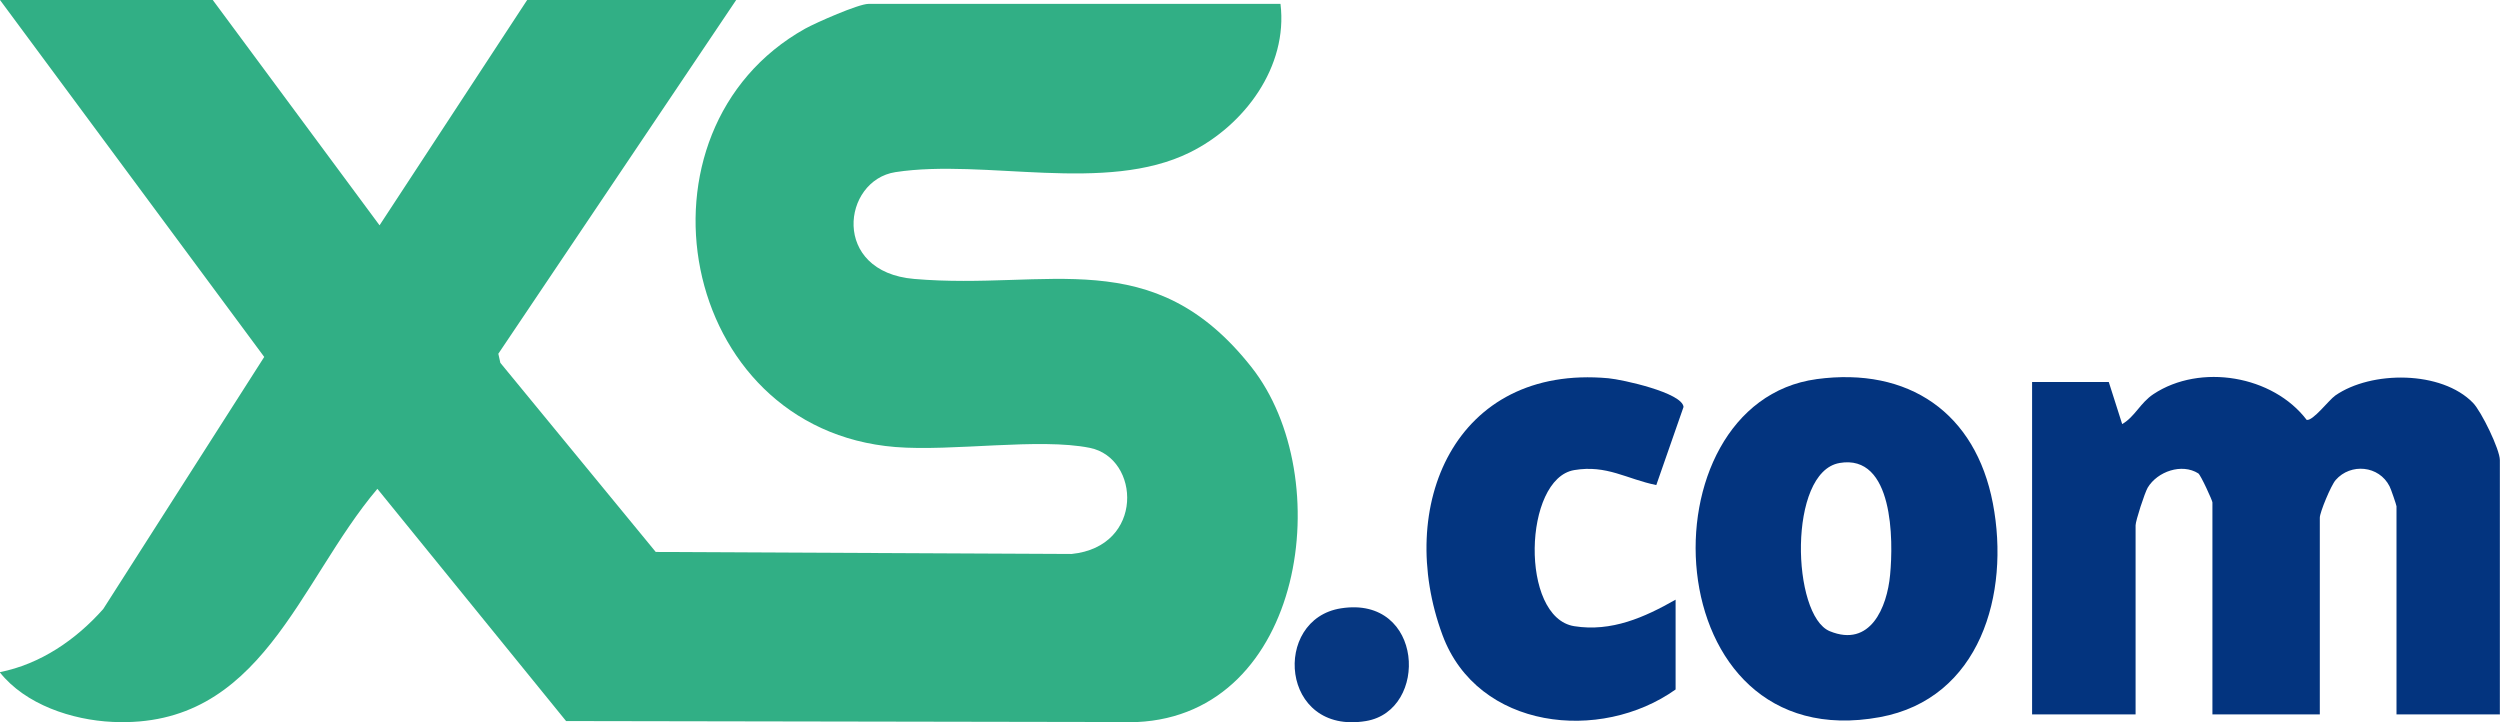
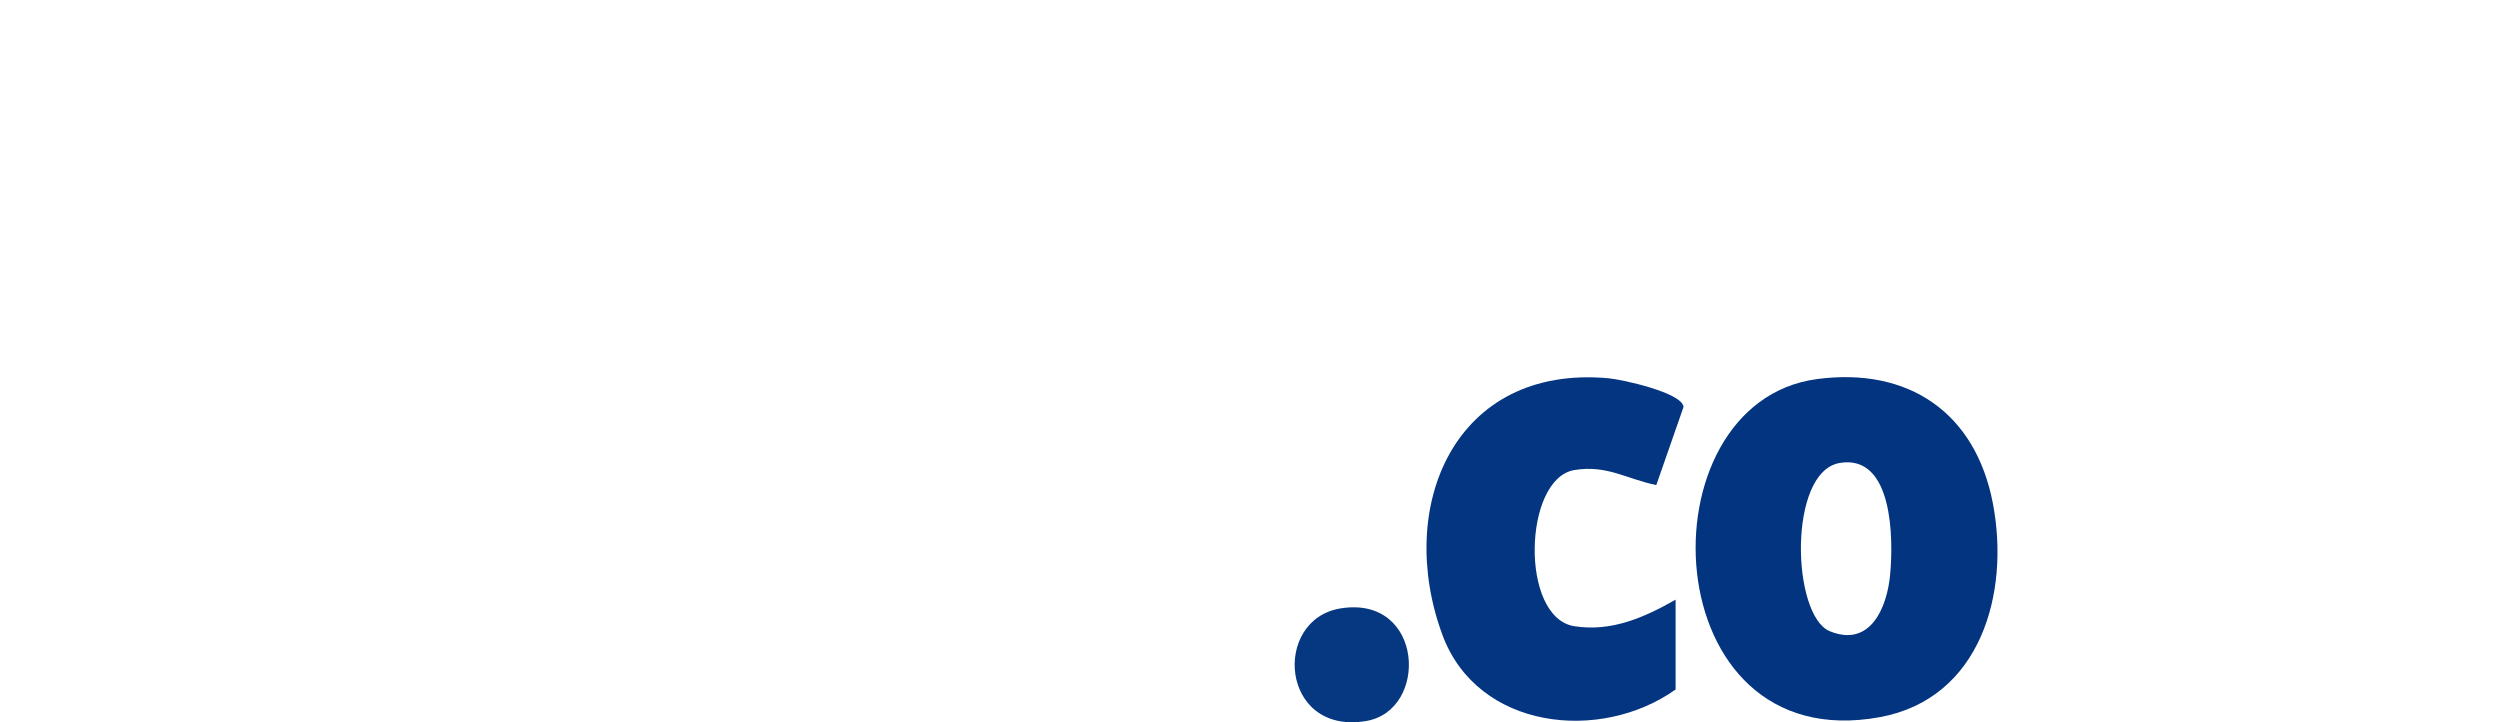
<svg xmlns="http://www.w3.org/2000/svg" id="_レイヤー_2" data-name="レイヤー 2" viewBox="0 0 173.43 50.11">
  <defs>
    <style>
      .cls-1 {
        fill: #033580;
      }

      .cls-2 {
        fill: #03347f;
      }

      .cls-3 {
        fill: #31af85;
      }

      .cls-4 {
        fill: #063781;
      }
    </style>
  </defs>
  <g id="_レイヤー_1-2" data-name="レイヤー 1">
    <g>
-       <path class="cls-3" d="M14.76,0l11.57,15.63L36.57,0h14.5l-16.5,24.54.14.63,10.78,13.12,28.85.14c5.06-.51,4.77-6.65,1.27-7.36s-9.54.26-13.5-.06c-15.11-1.23-18.86-21.96-6.26-29.02.76-.42,3.71-1.72,4.39-1.72h28.59c.53,4.36-2.5,8.43-6.28,10.3-5.86,2.9-14.22.42-20.43,1.37-3.7.57-4.48,6.92,1.3,7.41,9.32.8,16.54-2.57,23.39,6.11,6.03,7.63,3.69,24.1-7.95,24.63l-39.59-.07-13.09-16.11c-5.5,6.49-8.03,16.65-18.37,16.17-2.81-.13-6.05-1.2-7.83-3.45,2.83-.56,5.29-2.25,7.18-4.38l11.17-17.49L0,0h14.76Z" />
-       <path class="cls-2" d="M173.43,49.56h-7.18v-14.44c0-.07-.39-1.22-.48-1.38-.73-1.45-2.7-1.63-3.74-.44-.32.36-1.1,2.24-1.1,2.61v13.65h-7.45v-14.71c0-.12-.81-1.9-.98-2.01-1.14-.72-2.83-.14-3.51.99-.21.36-.84,2.3-.84,2.61v13.12h-7.18v-23.06h5.32l.93,2.92c.89-.52,1.25-1.47,2.17-2.08,3.25-2.15,8.29-1.29,10.63,1.79.44.08,1.53-1.37,1.98-1.69,2.5-1.74,7.38-1.74,9.56.51.58.6,1.86,3.23,1.86,3.97v17.62Z" />
      <path class="cls-2" d="M126.02,26.3c6.39-.86,11.03,2.34,12.23,8.62s-.88,13.55-7.84,14.83c-15.72,2.89-16.65-21.79-4.38-23.45ZM127.61,32.12c-3.59.62-3.32,10.59-.67,11.67,2.81,1.15,3.97-1.65,4.18-3.91.23-2.38.25-8.42-3.52-7.76Z" />
      <path class="cls-1" d="M116.24,47.83c-5.21,3.71-13.73,2.8-16.17-3.77-3.31-8.93.84-18.79,11.51-17.82.97.09,5.12,1,5.21,1.99l-1.89,5.42c-2.06-.42-3.43-1.42-5.69-1.04-3.53.59-3.79,10.23,0,10.83,2.58.41,4.87-.61,7.03-1.84v6.23Z" />
      <path class="cls-4" d="M93.03,42.2c5.75-.9,6.12,7.09,1.73,7.82-5.95.99-6.54-7.07-1.73-7.82Z" />
    </g>
  </g>
</svg>